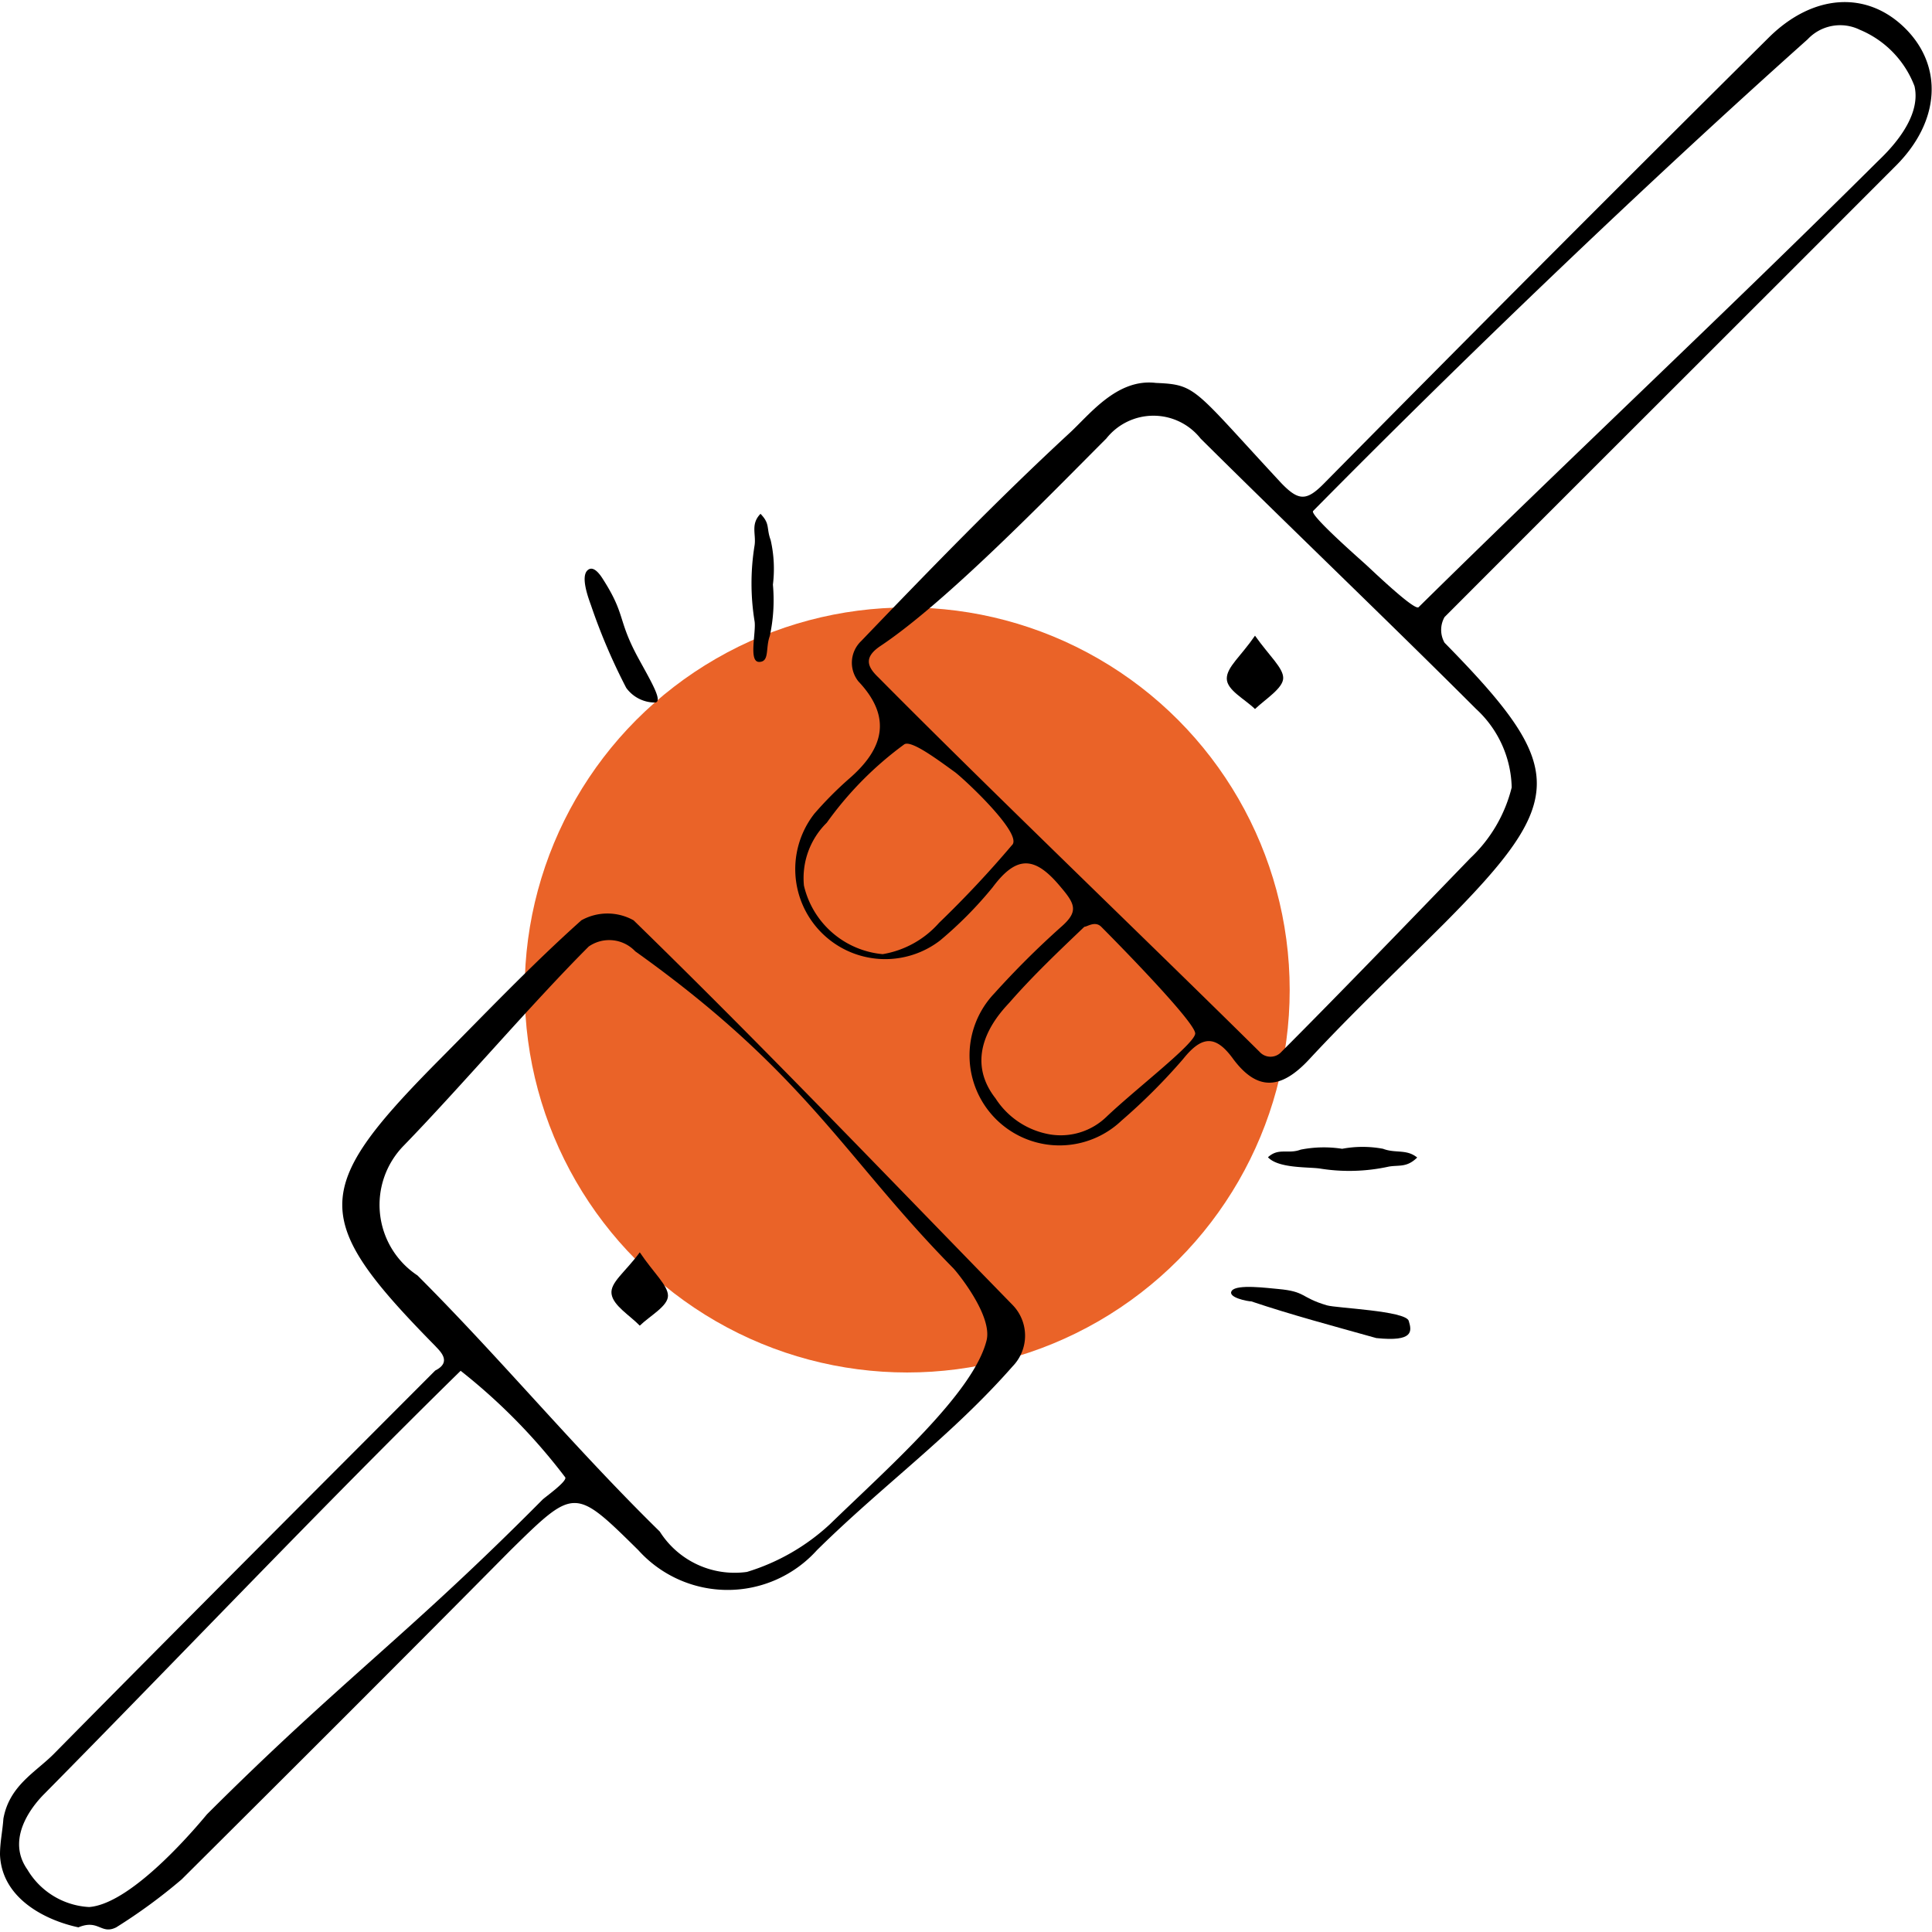
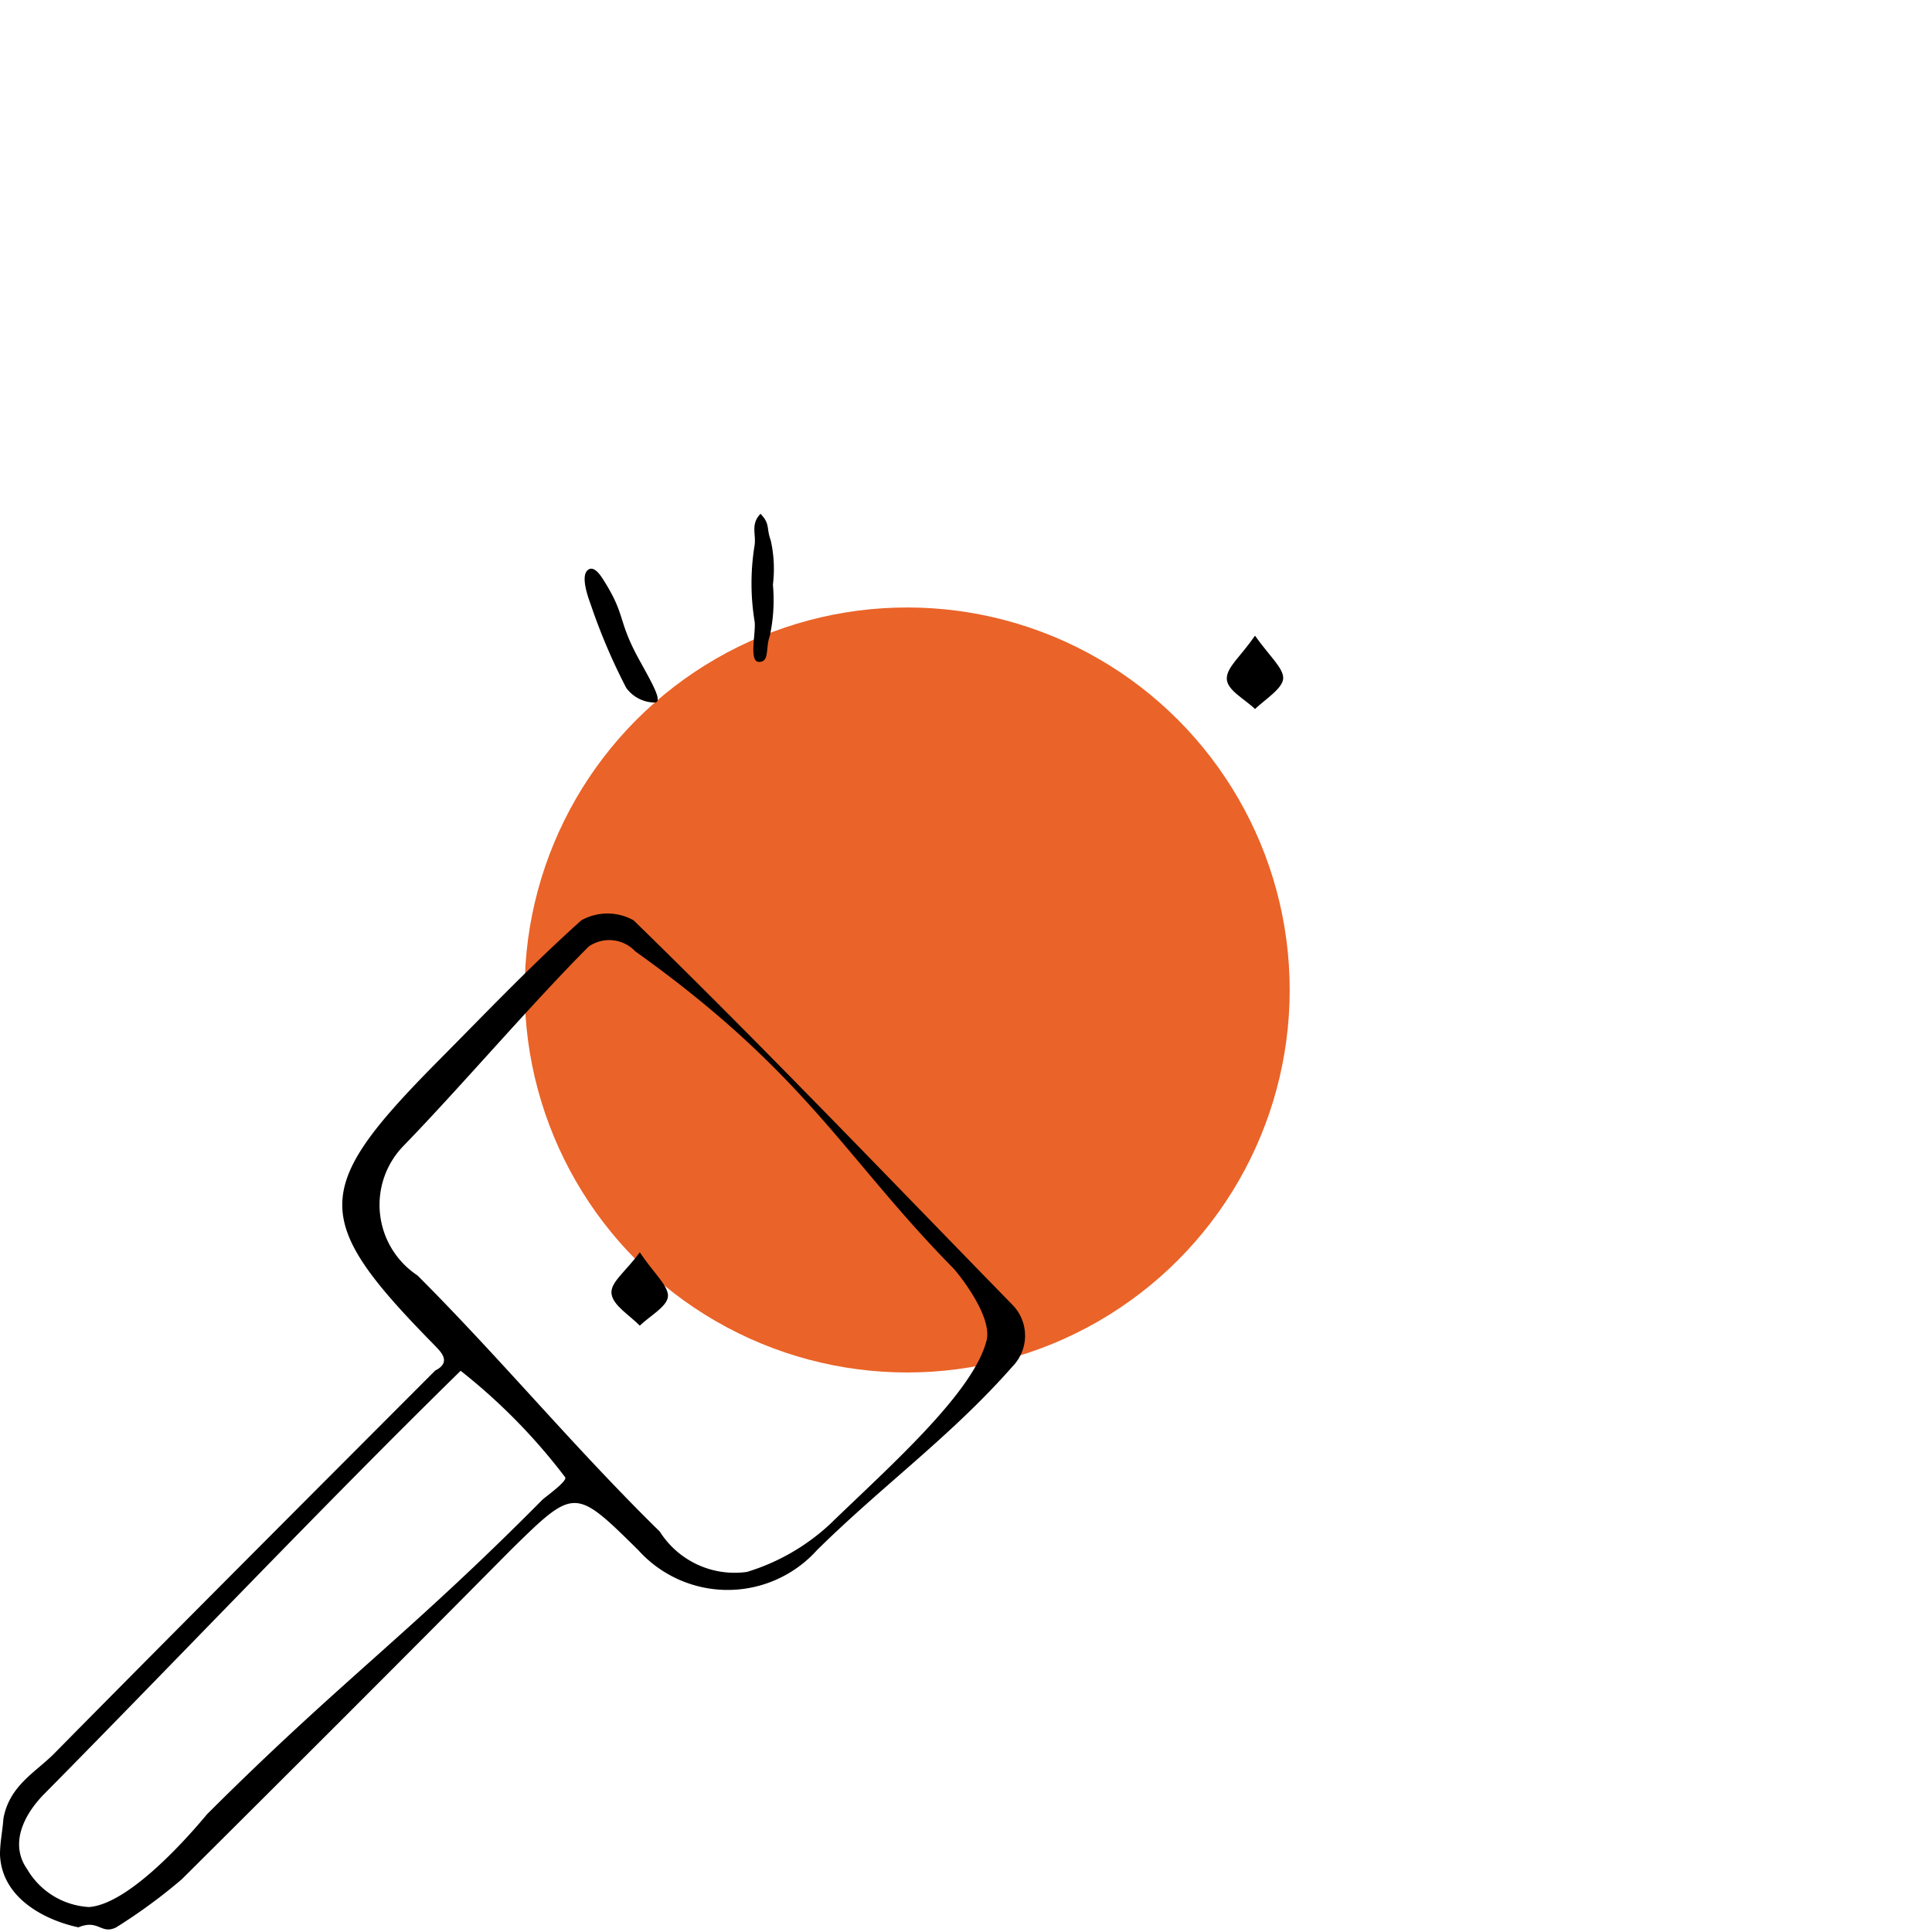
<svg xmlns="http://www.w3.org/2000/svg" id="Ebene_1" data-name="Ebene 1" width="96.00" height="96.00" viewBox="0 0 68.49 68.32">
  <defs>
    <style>.cls-1{fill:#ea6328;}</style>
  </defs>
  <circle class="cls-1" cx="32.16" cy="35.01" r="13.56" />
  <path d="M20.25,67.75c.21-1.17,1.13-1.64,1.78-2.29,4.49-4.55,9-9.06,13.53-13.6.62-.31.14-.71,0-.87-4.39-4.46-4.4-5.54,0-10,1.71-1.72,3.38-3.48,5.18-5.09a1.9,1.9,0,0,1,1.85,0c4.55,4.43,9,9.09,13.44,13.64a1.56,1.56,0,0,1,0,2.17c-2.17,2.47-4.6,4.21-6.94,6.52a4.26,4.26,0,0,1-6.33,0c-2.26-2.23-2.26-2.23-4.53,0C34.37,62.13,30.49,66,26.57,69.9a19.46,19.46,0,0,1-2.32,1.7c-.54.27-.62-.3-1.34,0-1.13-.24-2.72-1-2.78-2.58C20.13,68.58,20.22,68.19,20.25,67.75ZM46.61,59a7.55,7.55,0,0,0,2.94-1.69c2.06-2,5.07-4.64,5.55-6.5.24-.88-1.05-2.45-1.18-2.58C50.09,44.34,48.71,41.32,42.65,37A1.27,1.27,0,0,0,41,36.83c-2,2-4.56,5-6.55,7.05a3,3,0,0,0,.48,4.61c3,3,5.53,6.08,8.59,9.08A3.14,3.14,0,0,0,46.61,59ZM23.29,70.88c1.59-.12,4-3.08,4.18-3.29,4.79-4.78,7.12-6.34,11.89-11.15.09-.09.87-.64.81-.79a20.83,20.83,0,0,0-3.71-3.78c-4.87,4.77-10,10.18-14.76,15-.23.23-1.44,1.49-.6,2.68A2.71,2.71,0,0,0,23.29,70.88Z" transform="translate(-20.13 -3.36)" />
-   <path d="M61.11,16.85c1.45.06,1.32.19,4.45,3.56.61.63.89.63,1.51,0q7.84-7.94,15.76-15.8c1.56-1.55,3.47-1.68,4.83-.34s1.26,3.3-.32,4.88c-5.33,5.34-10.68,10.67-16,16a.92.92,0,0,0,0,.91c4.36,4.44,4.36,5.55,0,9.94-1.6,1.6-3.25,3.16-4.79,4.82-1,1.08-1.84,1.15-2.7,0-.62-.86-1.11-.84-1.78,0A21.05,21.05,0,0,1,59.89,43a3.19,3.19,0,0,1-4.51-4.51,30.78,30.78,0,0,1,2.36-2.35c.62-.54.52-.8,0-1.41-.9-1.09-1.55-1.17-2.42,0a13.91,13.91,0,0,1-1.87,1.89A3.19,3.19,0,0,1,49,32.12a12.87,12.87,0,0,1,1.22-1.23c1.22-1.05,1.56-2.17.34-3.46A1.06,1.06,0,0,1,50.66,26c2.4-2.5,4.82-5,7.35-7.34C58.74,18,59.71,16.68,61.11,16.85ZM73.72,31.19a3.89,3.89,0,0,0-1.26-2.78c-3-3-6.75-6.59-9.77-9.59a2.13,2.13,0,0,0-3.34,0c-2,2-5.66,5.79-8,7.35-.6.4-.49.73-.08,1.12,3.81,3.85,9.66,9.46,13.51,13.27a.52.52,0,0,0,.78,0c2-2,4.71-4.81,6.7-6.87A5.13,5.13,0,0,0,73.72,31.19ZM88,6.33a3.52,3.52,0,0,0-1.94-2,1.58,1.58,0,0,0-1.85.34C78.5,9.77,72.06,15.94,66.68,21.39c-.13.14,1.64,1.69,1.87,1.9s1.73,1.65,1.87,1.51C75.86,19.44,81.3,14.36,86.69,9,87,8.7,88.27,7.51,88,6.33ZM51.42,37.1a3.41,3.41,0,0,0,2-1.11A37.28,37.28,0,0,0,56,33.24c.42-.36-1.56-2.23-2-2.58-.65-.47-1.56-1.15-1.81-1a12.3,12.3,0,0,0-2.75,2.78,2.75,2.75,0,0,0-.81,2.23A3.16,3.16,0,0,0,51.42,37.1Zm5.93,6.39a2.33,2.33,0,0,0,2-.62c1.05-1,3.11-2.57,3.15-2.95s-2.91-3.37-3.33-3.79c-.22-.22-.5,0-.6,0-.91.87-1.81,1.72-2.64,2.67-.23.26-1.79,1.77-.51,3.41A2.87,2.87,0,0,0,57.35,43.49Z" transform="translate(-20.13 -3.36)" />
  <path d="M47.53,24a6.06,6.06,0,0,1-.11,1.82c-.16.43,0,.92-.38.92s-.1-1.05-.16-1.44a8.37,8.37,0,0,1,0-2.69c.06-.4-.15-.75.21-1.12.35.36.2.5.36.93A4.58,4.58,0,0,1,47.53,24Z" transform="translate(-20.13 -3.36)" />
-   <path d="M67.71,44a3.92,3.92,0,0,1,1.45,0c.44.17.83,0,1.21.31-.37.36-.63.26-1,.32a6.52,6.52,0,0,1-2.45.07c-.41-.06-1.47,0-1.84-.4.38-.35.71-.1,1.16-.27A4.22,4.22,0,0,1,67.71,44Z" transform="translate(-20.13 -3.36)" />
  <path d="M42.81,26.7c.42.77.85,1.49.52,1.48a1.26,1.26,0,0,1-1-.52,21,21,0,0,1-1.25-2.93c-.11-.3-.36-1-.13-1.23s.5.22.57.33C42.34,25.12,42,25.24,42.81,26.7Z" transform="translate(-20.13 -3.36)" />
-   <path d="M68.92,50.71c-1.57-.44-3-.82-4.43-1.3-.12,0-.87-.14-.69-.38s1.28-.09,1.64-.06c1,.09.78.3,1.73.58.34.1,2.79.19,2.9.55S70.26,50.85,68.92,50.71Z" transform="translate(-20.13 -3.36)" />
  <path d="M42.81,47.67c.49.73,1,1.17,1,1.54s-.64.71-1,1.06c-.36-.37-.94-.71-1-1.12S42.29,48.38,42.81,47.67Z" transform="translate(-20.13 -3.36)" />
  <path d="M64.62,25.81c.51.72,1,1.14,1,1.5s-.62.74-1,1.1c-.37-.36-1-.67-1-1.08S64.12,26.54,64.62,25.81Z" transform="translate(-20.13 -3.36)" />
</svg>